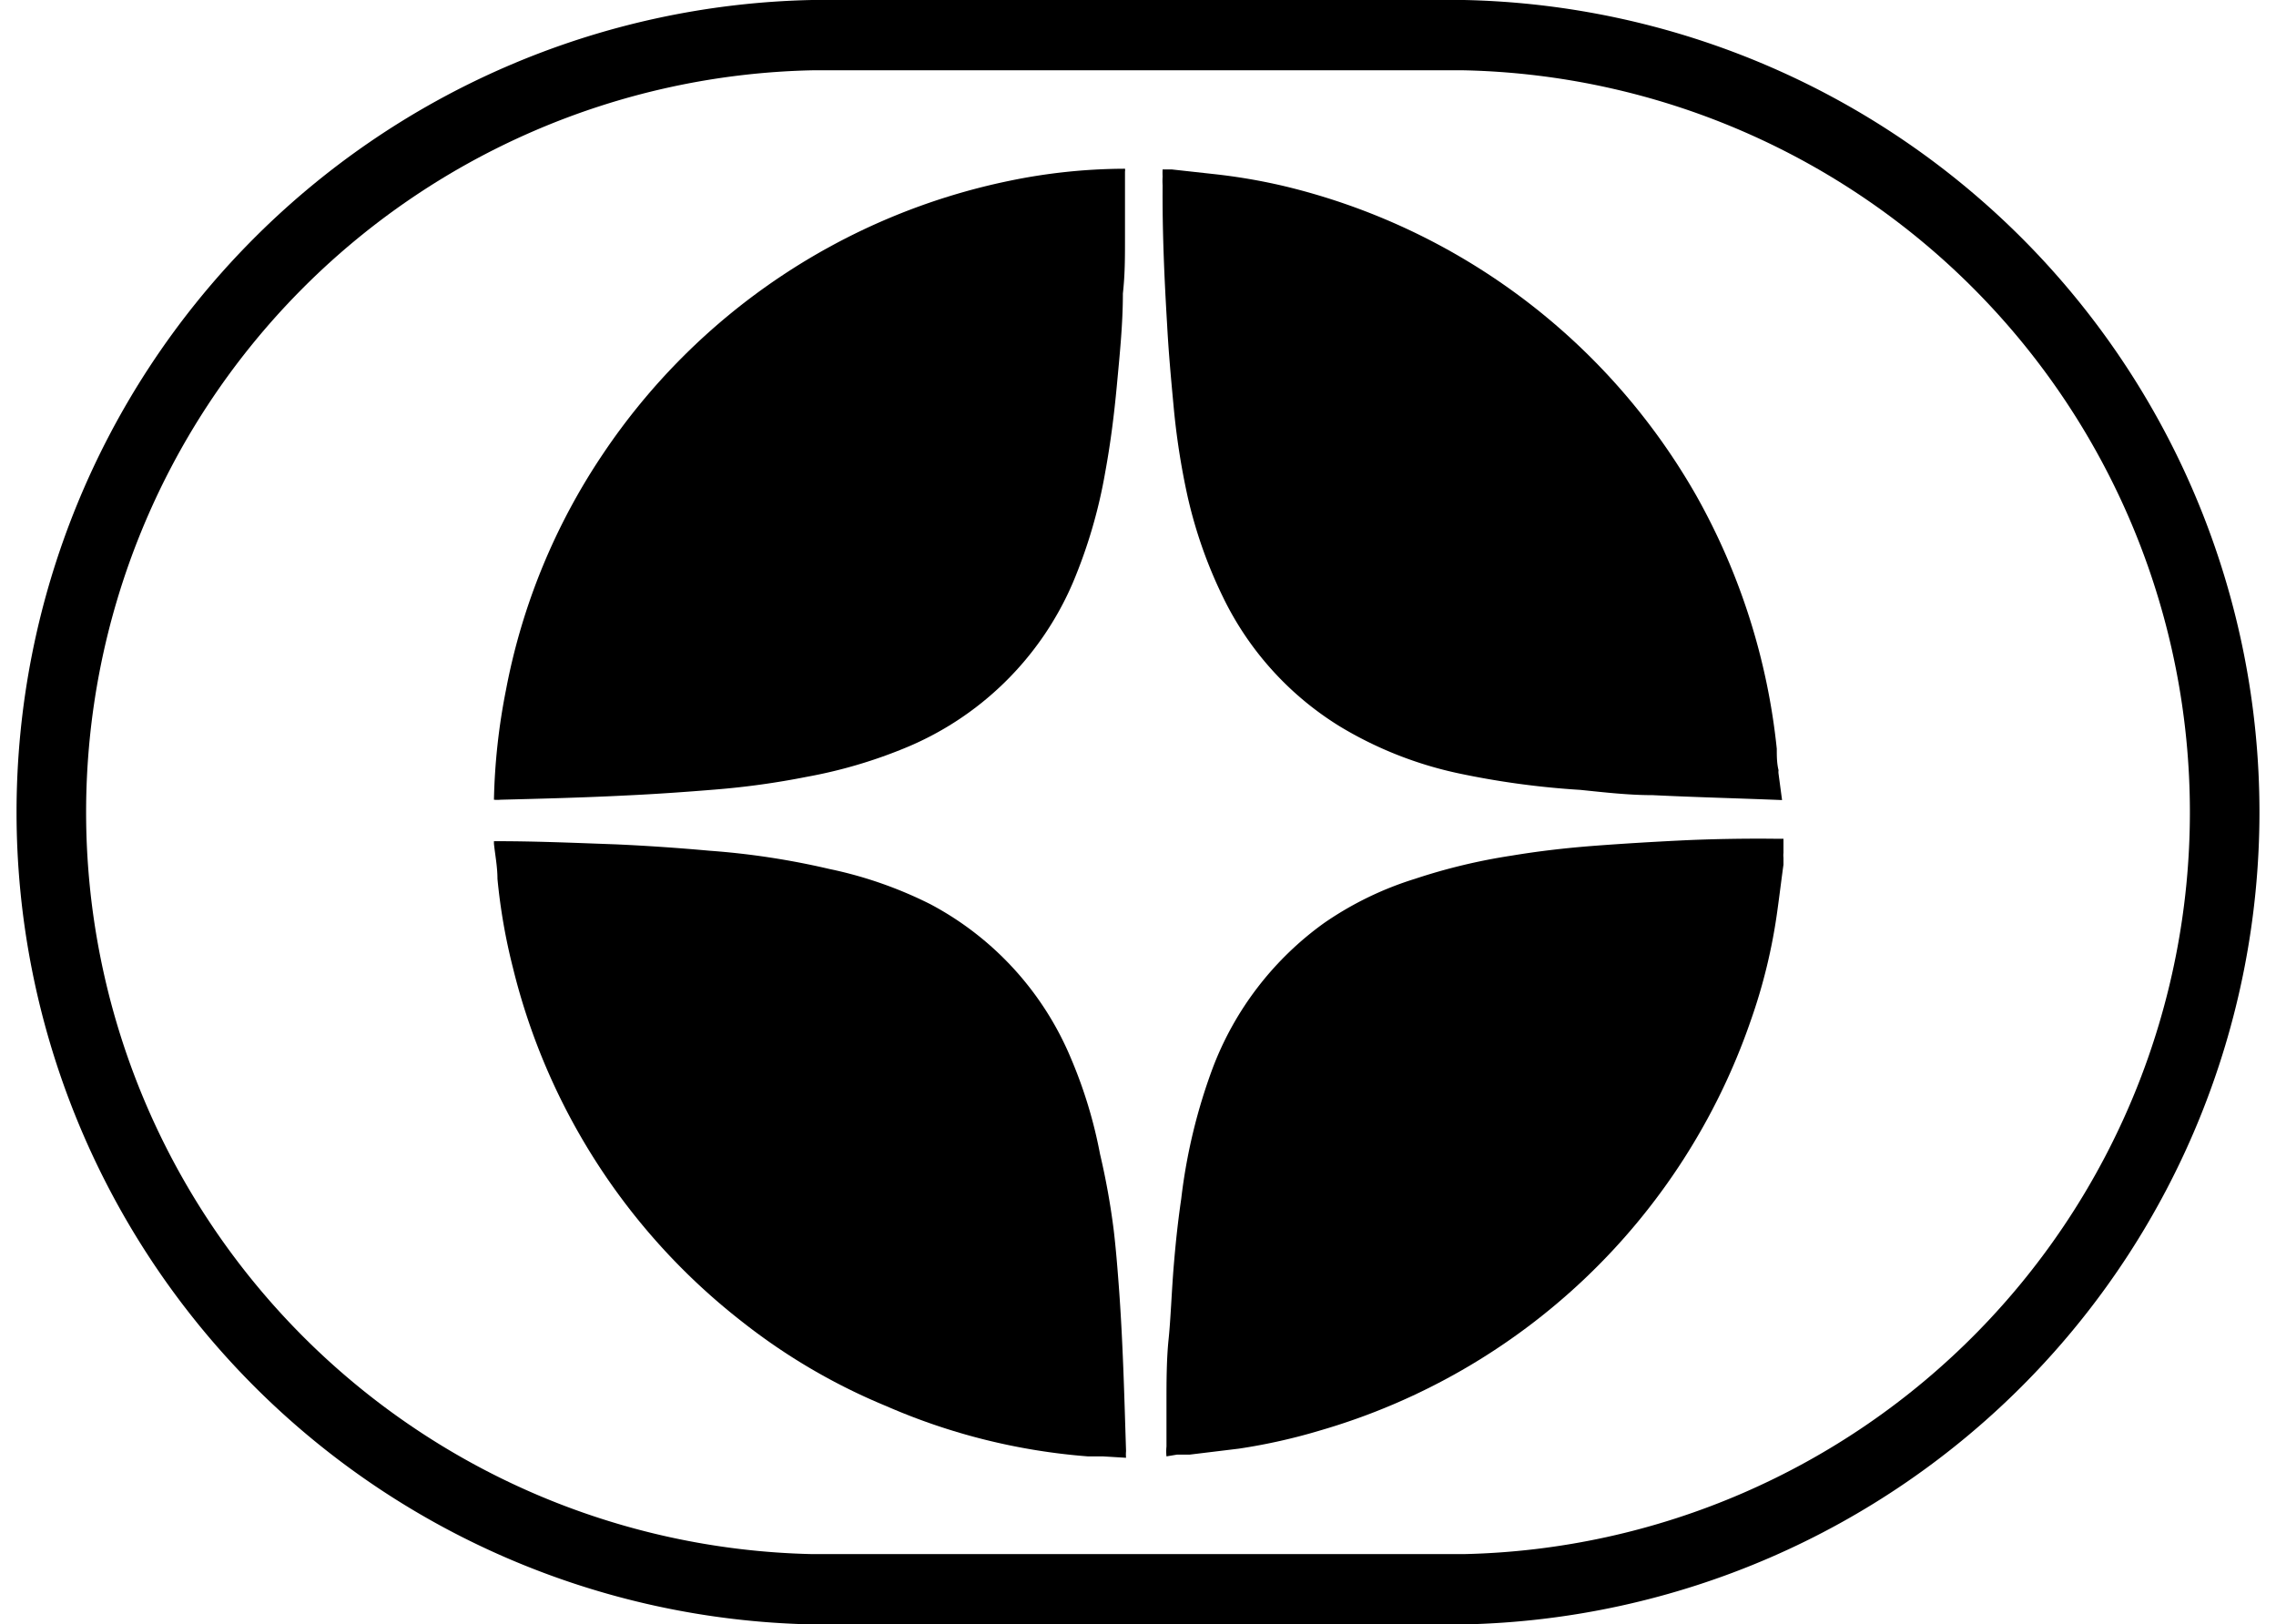
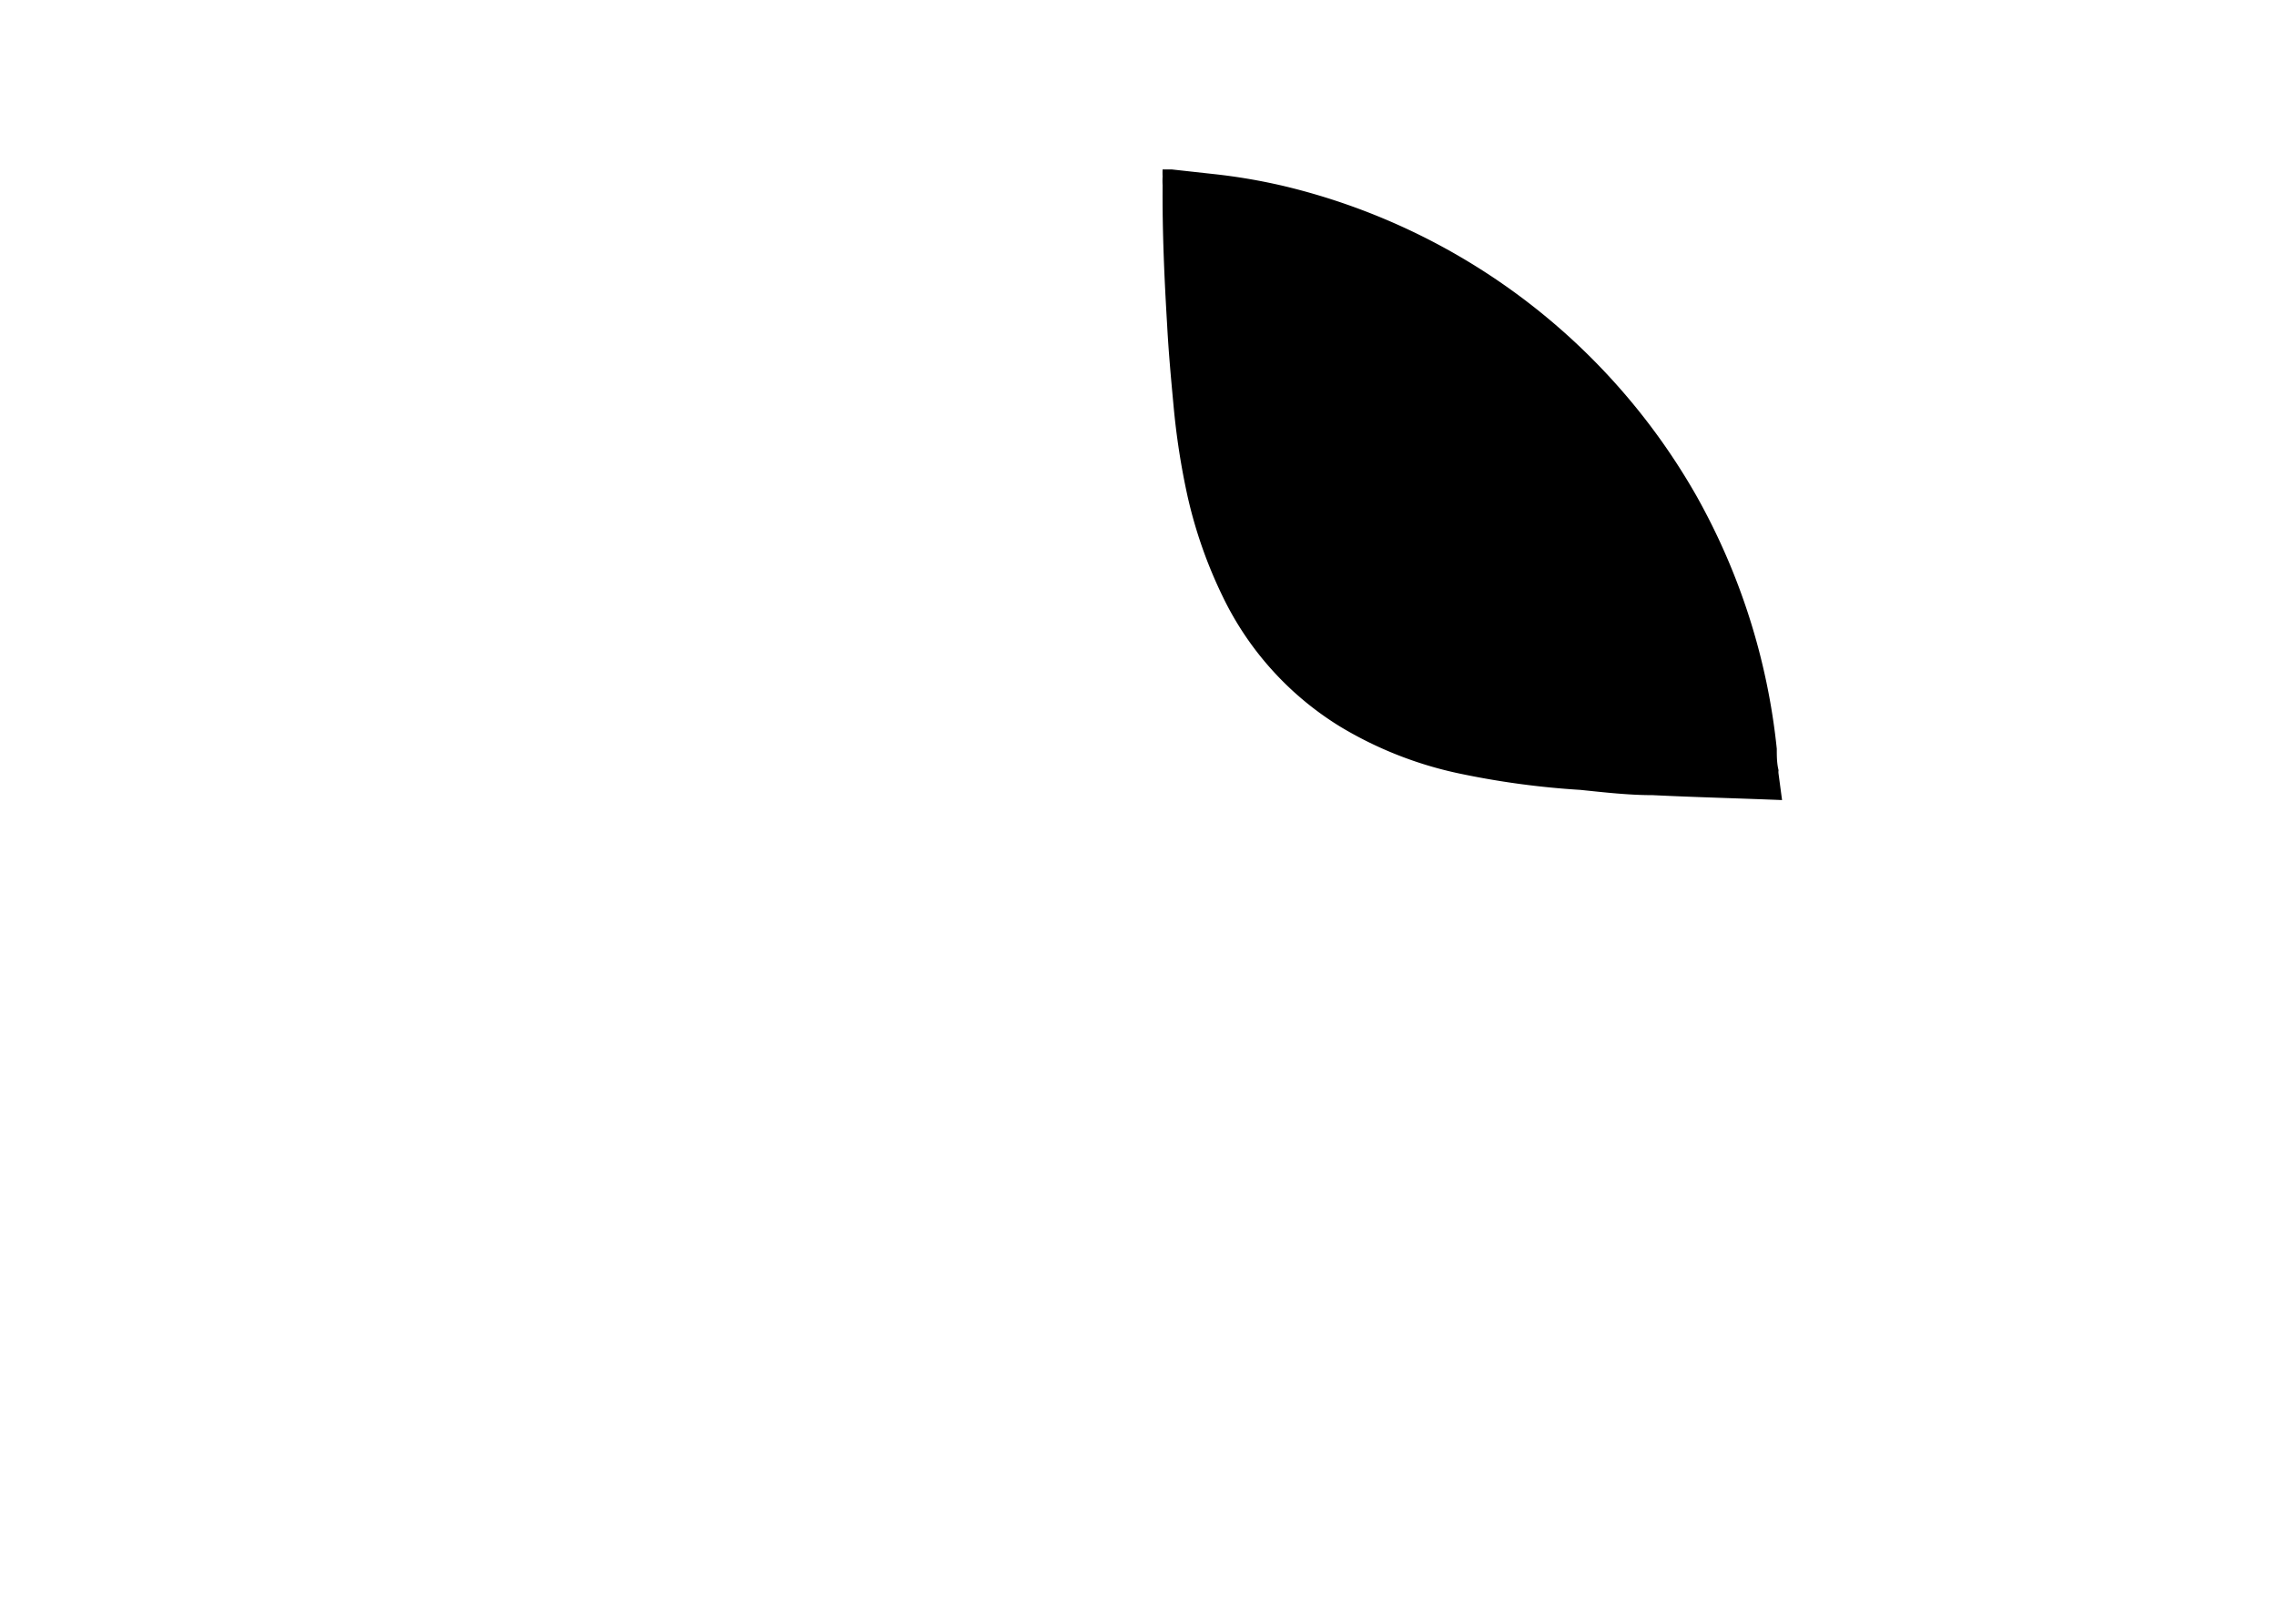
<svg xmlns="http://www.w3.org/2000/svg" id="Слой_1" data-name="Слой 1" viewBox="0 0 64.74 46.21">
-   <path d="M41.64,46.21H23.1A23.11,23.11,0,0,1,23.1,0H41.64a23.11,23.11,0,0,1,0,46.21ZM23.1,2a21.11,21.11,0,0,0,0,42.21H41.64A21.11,21.11,0,0,0,41.64,2Z" />
  <path d="M50.69,22.76c-1.22-.05-2.45-.08-3.68-.14-.69,0-1.38-.08-2.06-.15A23.68,23.68,0,0,1,41.49,22a10.93,10.93,0,0,1-3.37-1.33,8.84,8.84,0,0,1-3.34-3.7,13.08,13.08,0,0,1-1-2.85,20.79,20.79,0,0,1-.4-2.59c-.07-.75-.14-1.51-.18-2.26-.08-1.33-.14-2.66-.13-4a2.09,2.09,0,0,1,0-.25,2,2,0,0,1,0-.2h.26l1.18.13a16.54,16.54,0,0,1,2,.34,18.43,18.43,0,0,1,11.73,8.79,18.6,18.6,0,0,1,2.3,7.22c0,.2,0,.41.05.61a.36.36,0,0,0,0,.1Z" />
-   <path d="M31.37,41.43l-.43,0A17.73,17.73,0,0,1,25.21,40a17.22,17.22,0,0,1-4.1-2.4,18.26,18.26,0,0,1-6.52-10.07A16.65,16.65,0,0,1,14.15,25c0-.35-.07-.7-.1-1,0,0,0,0,0-.07h.11c1.12,0,2.25.05,3.37.09q1.32.06,2.64.18a21.9,21.9,0,0,1,3.42.52,11.69,11.69,0,0,1,2.87,1,8.79,8.79,0,0,1,4,4.38,13.22,13.22,0,0,1,.83,2.73A20.69,20.69,0,0,1,31.68,35c.06.51.1,1,.14,1.53.12,1.58.16,3.17.21,4.75a1.11,1.11,0,0,0,0,.19Z" />
-   <path d="M33.18,41.43a1.37,1.37,0,0,1,0-.28c0-.45,0-.89,0-1.33s0-1.15.06-1.72.09-1.42.15-2.13.12-1.25.21-1.87a16,16,0,0,1,.9-3.73,9,9,0,0,1,3.16-4.11A9.46,9.46,0,0,1,40.25,25,16.66,16.66,0,0,1,43,24.34c.78-.13,1.57-.22,2.36-.28s1.62-.11,2.43-.15,1.79-.06,2.68-.05h.26v.4a.68.68,0,0,0,0,.14c0,.07,0,.13,0,.2-.06.43-.11.85-.17,1.28a15.86,15.86,0,0,1-.77,3.18A18.37,18.37,0,0,1,37.56,40.69a16.56,16.56,0,0,1-2.32.52l-1.4.17-.36,0Z" />
-   <path d="M14.05,22.75a17.83,17.83,0,0,1,.34-3.11,18,18,0,0,1,2.77-6.74A18.39,18.39,0,0,1,28.73,5.14,16.36,16.36,0,0,1,32,4.8a.22.22,0,0,1,0,.08c0,.62,0,1.24,0,1.86s0,1.07-.06,1.61c0,.87-.09,1.74-.17,2.6s-.18,1.65-.33,2.47a14.41,14.41,0,0,1-.92,3.15,8.85,8.85,0,0,1-4.83,4.73,13.76,13.76,0,0,1-2.75.8,22.71,22.71,0,0,1-2.59.36c-.85.07-1.71.13-2.57.17-1.18.06-2.36.09-3.54.12A1,1,0,0,1,14.05,22.75Z" />
</svg>